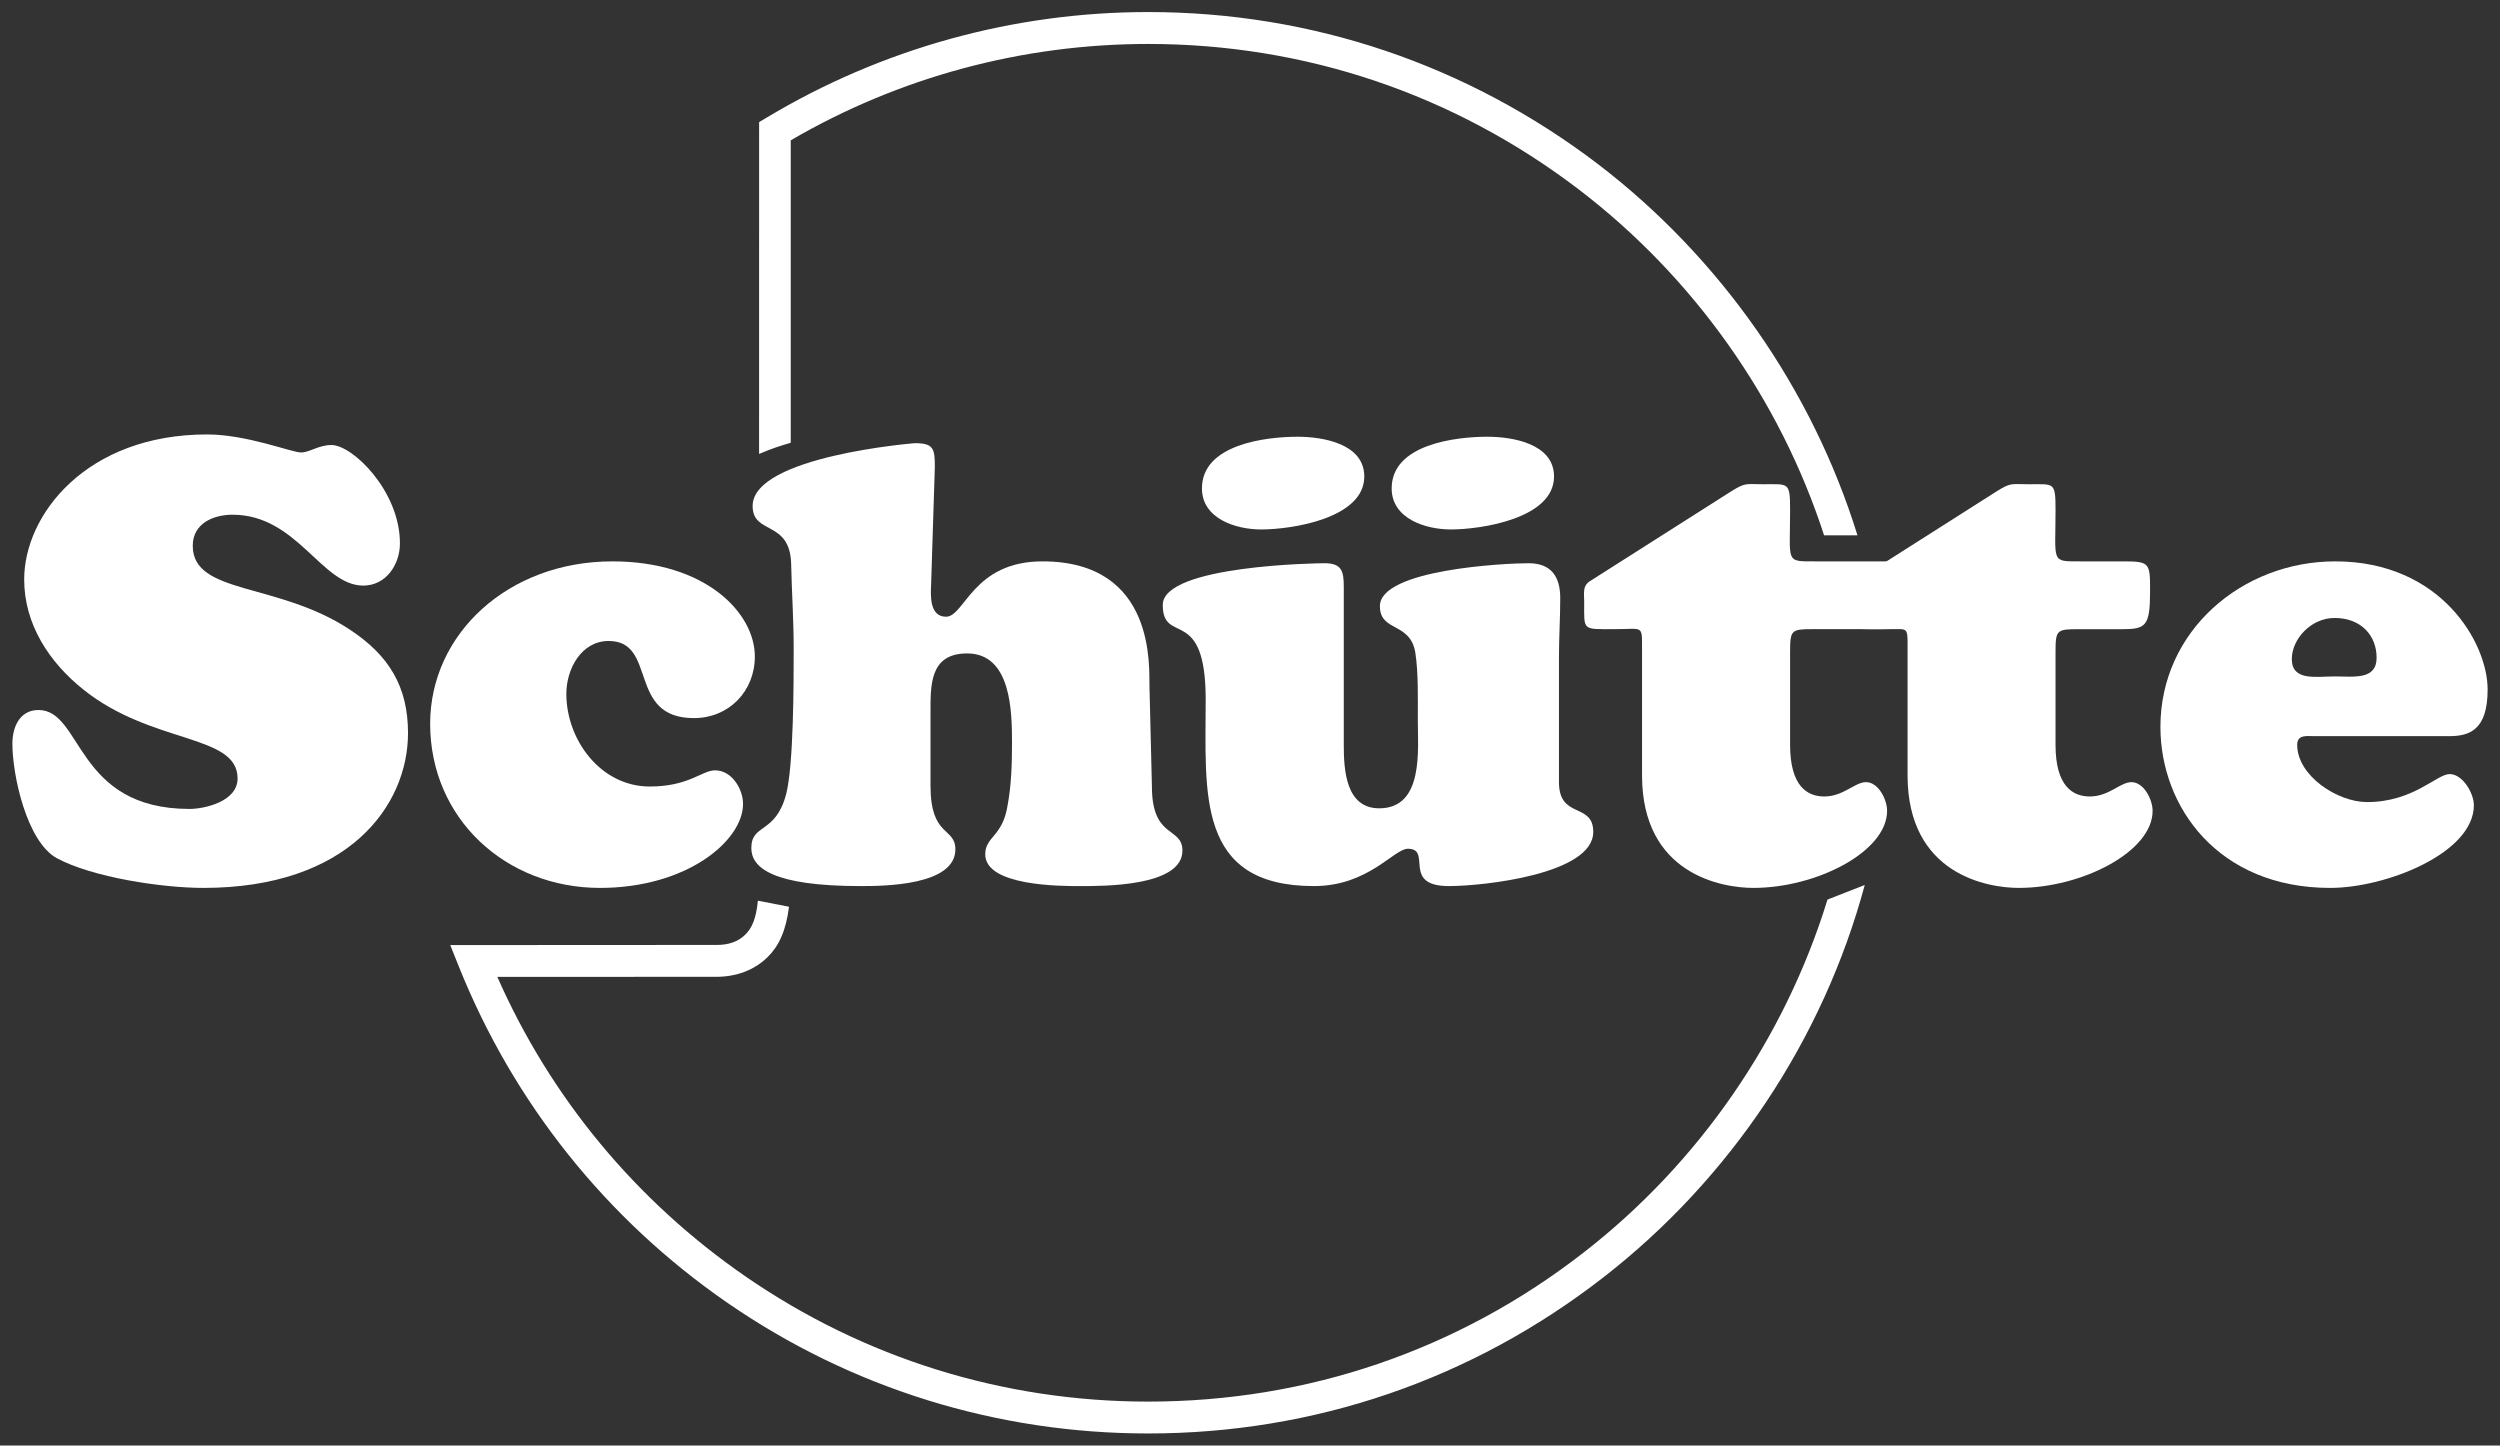
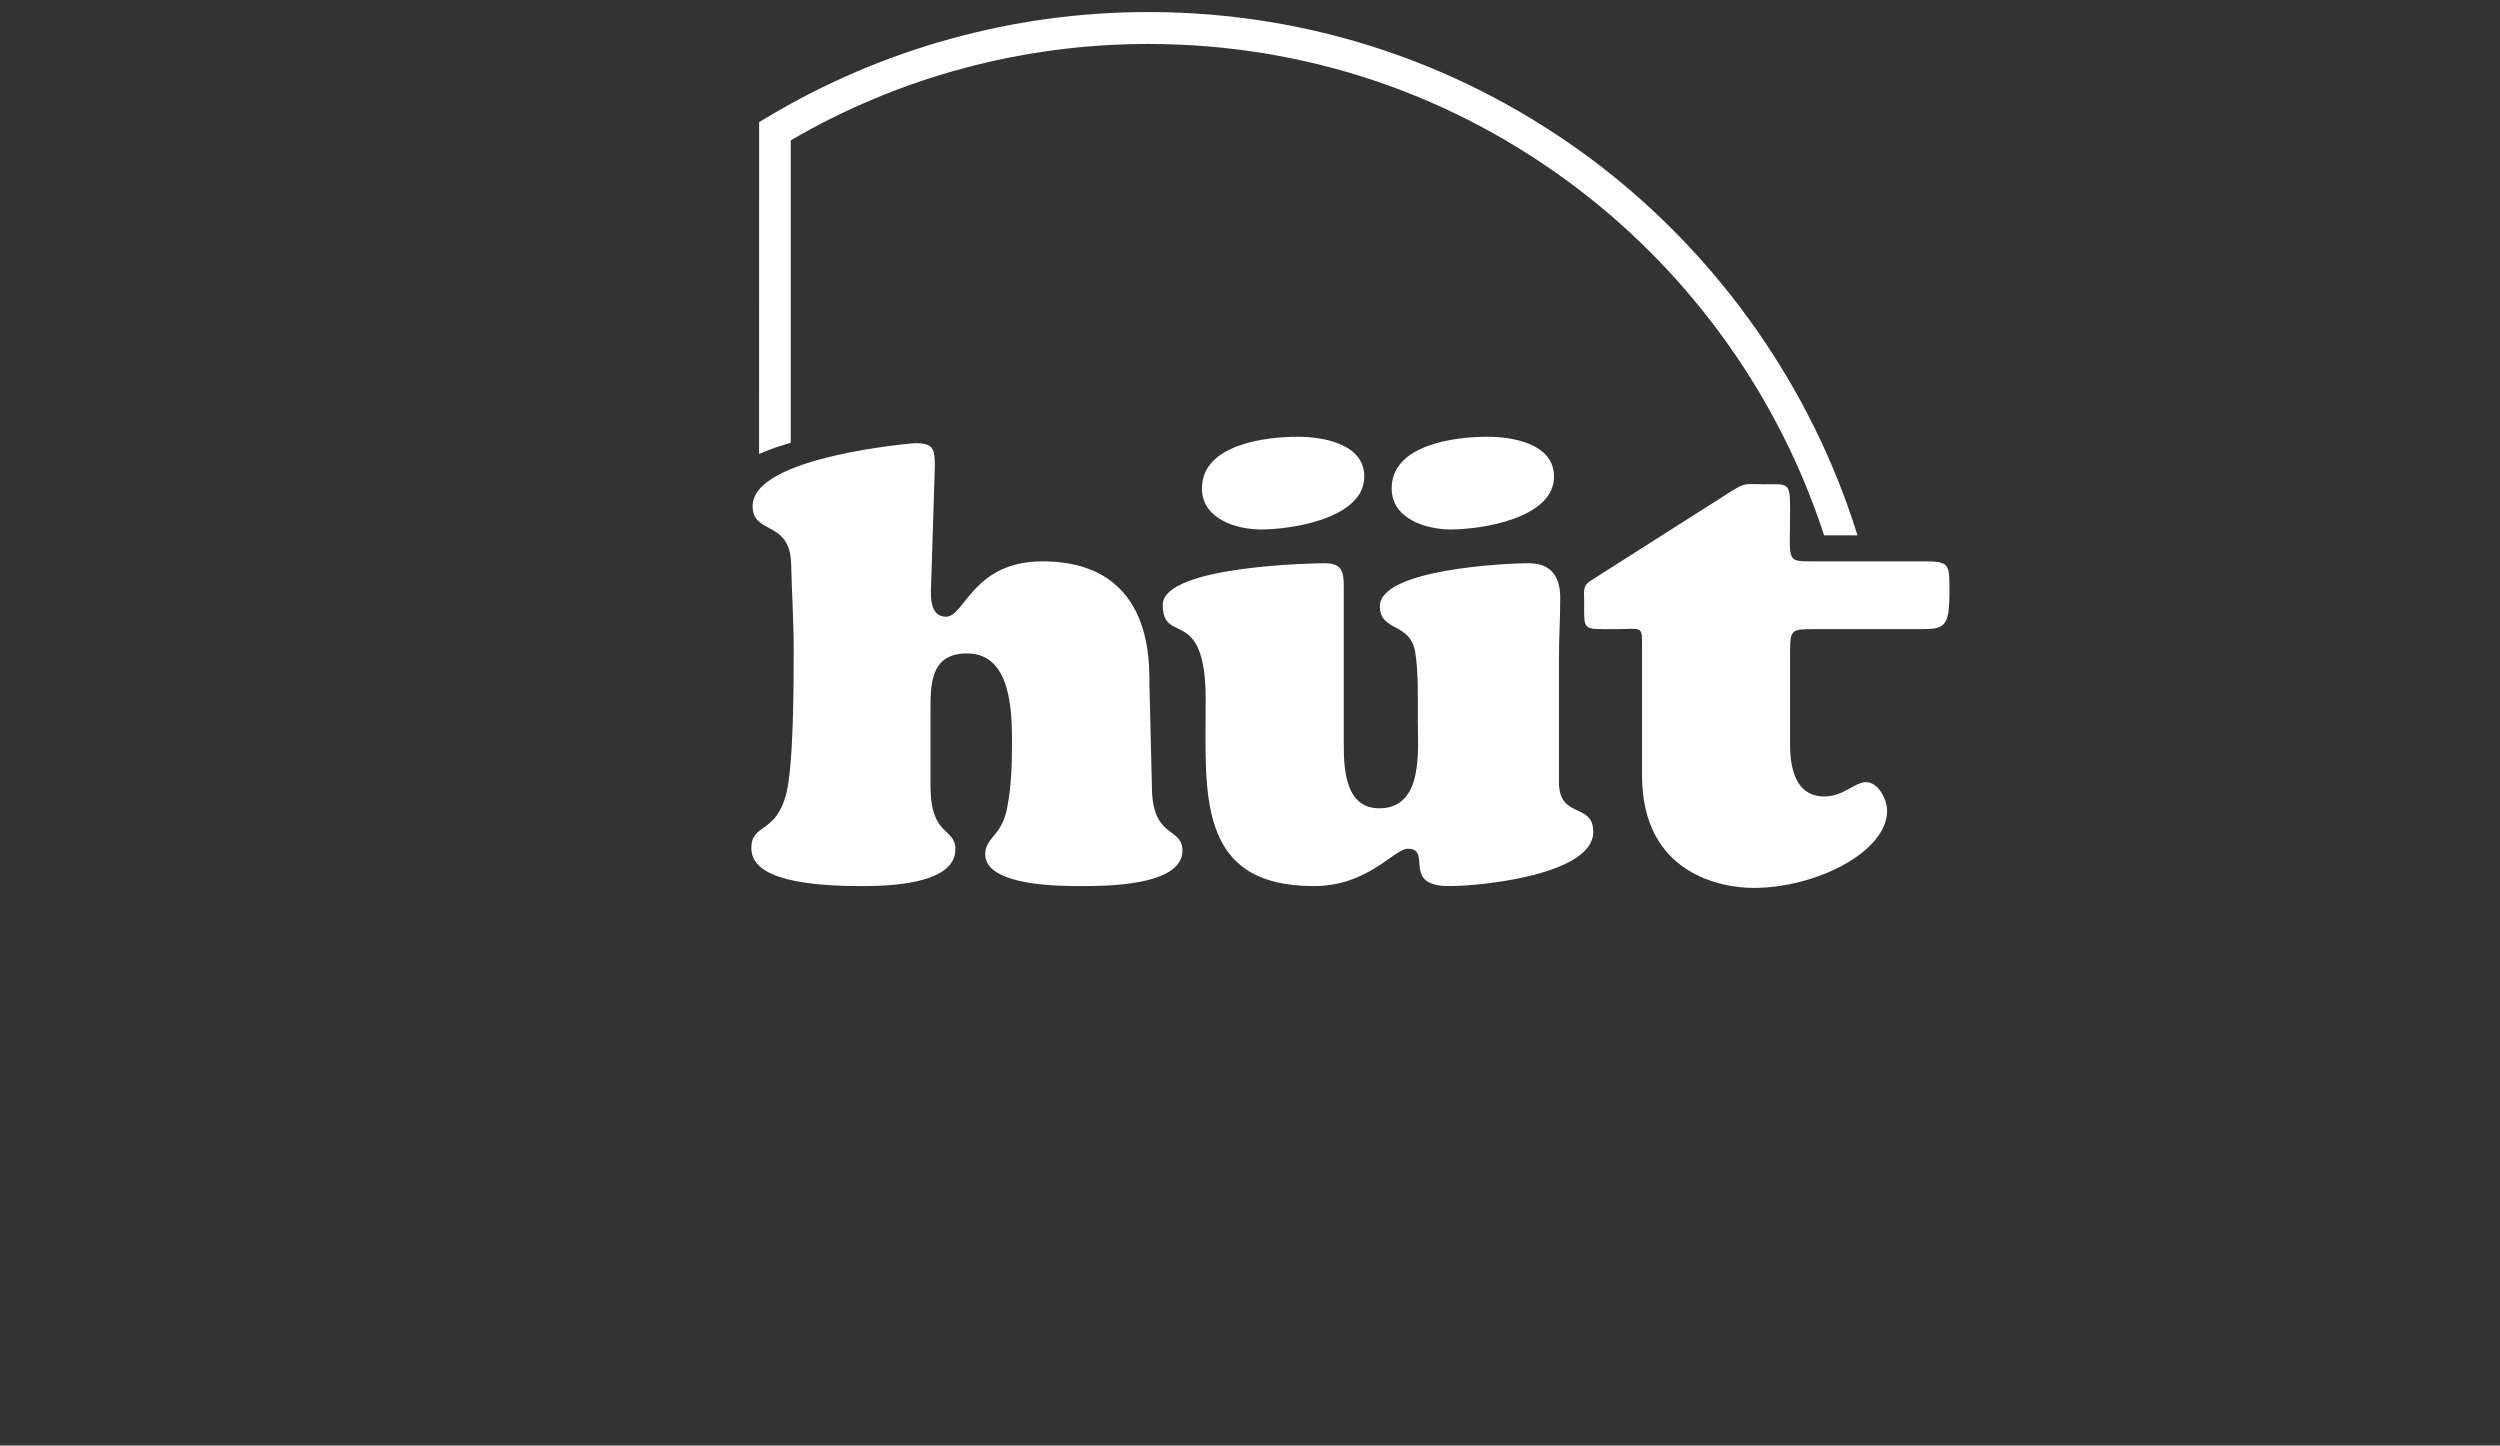
<svg xmlns="http://www.w3.org/2000/svg" height="413.858" width="715.748">
  <rect width="100%" height="100%" fill="#333333" stroke="none" />
  <clipPath id="a">
    <path d="m422.362 675.516h149.989v86.611h-149.989z" />
  </clipPath>
  <g clip-path="url(#a)" fill="#ffffff" transform="matrix(5.301 0 0 -5.301 -2265.45 4021.528)">
    <g fill-rule="evenodd">
-       <path d="m0 0c3.729-2.988 8.334-2.385 8.334-4.805 0-1.275-1.849-1.646-2.589-1.646-6.181 0-5.777 5.343-8.163 5.343-1.008 0-1.41-.908-1.41-1.815 0-1.713.773-5.273 2.385-6.18 1.915-1.043 5.711-1.613 7.928-1.613 7.827 0 11.054 4.433 11.054 8.366 0 2.518-1.042 4.197-3.127 5.574-3.898 2.589-8.499 1.883-8.499 4.537 0 1.209 1.11 1.679 2.151 1.679 3.492 0 4.804-3.828 7.056-3.828 1.24 0 1.982 1.142 1.982 2.282 0 2.823-2.554 5.309-3.696 5.309-.707 0-1.177-.402-1.646-.402-.505 0-2.926.974-5.073.974-6.518 0-9.878-4.335-9.878-7.829 0-2.419 1.344-4.468 3.191-5.946" transform="translate(431.86 721.397)" />
-       <path d="m0 0c0-5.141 4.098-8.869 9.171-8.869 4.703 0 7.727 2.554 7.727 4.535 0 .807-.604 1.815-1.511 1.815-.707 0-1.409-.874-3.528-.874-2.653 0-4.504 2.52-4.504 5.006 0 1.343.808 2.854 2.287 2.854 2.654 0 .974-4.165 4.604-4.165 1.879 0 3.29 1.443 3.29 3.327 0 2.35-2.653 5.138-7.693 5.138-5.643 0-9.843-3.93-9.843-8.767" transform="translate(450.595 719.55)" />
      <path d="m0 0c-.034.94.403 6.752-5.78 6.752-3.762 0-4.198-2.989-5.206-2.989-.874 0-.84 1.074-.808 1.714l.202 6.383c0 .973-.066 1.276-1.075 1.276-.033 0-8.766-.704-8.766-3.393 0-1.579 2.016-.739 2.081-3.124.032-1.512.136-3.057.136-4.569 0-1.846 0-6.282-.405-7.863-.572-2.183-1.882-1.577-1.882-2.92 0-1.043 1.11-2.052 5.915-2.052 1.275 0 5.105.033 5.105 1.983 0 1.211-1.343.64-1.343 3.427v3.898c0 1.511-.068 3.258 1.979 3.258 2.388 0 2.423-3.157 2.423-4.839 0-1.108-.035-2.283-.237-3.358-.267-1.714-1.209-1.68-1.209-2.653 0-1.716 4.064-1.716 5.105-1.716 1.246 0 5.545-.033 5.545 1.916 0 1.311-1.648.603-1.648 3.461z" transform="translate(489.444 721.565)" />
      <path d="m0 0c0 .84-.101 1.277-1.043 1.277-.267 0-8.733-.1-8.733-2.252 0-2.216 2.318.034 2.318-5.103 0-5.043-.537-10.082 5.846-10.082 1.479 0 2.552.506 3.359 1.008.804.505 1.343 1.008 1.714 1.008 1.346 0-.371-2.016 2.217-2.016 1.85 0 7.796.64 7.796 2.925 0 1.612-1.852.672-1.852 2.688v6.751c0 1.076.069 2.116.069 3.19 0 1.178-.505 1.883-1.713 1.883-1.275 0-8.027-.335-8.027-2.318 0-1.409 1.644-.839 1.914-2.517.169-1.077.134-2.52.134-3.63 0-1.612.333-4.772-2.085-4.772-1.811 0-1.914 2.084-1.914 3.429zm11.356 5.959c0 1.779-2.25 2.149-3.597 2.149-1.709 0-5.172-.403-5.172-2.79 0-1.645 1.848-2.217 3.192-2.217 1.679 0 5.577.604 5.577 2.858m-10.248 0c0 1.779-2.25 2.149-3.594 2.149-1.712 0-5.174-.403-5.174-2.79 0-1.645 1.849-2.217 3.195-2.217 1.678 0 5.573.604 5.573 2.858" transform="translate(499.938 726.94)" />
      <path d="m0 0c0 1.208.066 1.243 1.24 1.243h5.818c1.312 0 1.549.135 1.549 2.049 0 1.512 0 1.612-1.446 1.612h-5.849c-1.582 0-1.312-.066-1.312 2.755 0 1.546-.07 1.41-1.411 1.41-1.01 0-.976.103-1.747-.368l-7.659-4.87c-.405-.27-.303-.639-.303-1.109 0-1.579-.135-1.479 1.645-1.479 1.514 0 1.479.235 1.479-.972v-6.923c0-5.341 4.302-6.08 6.016-6.08 3.393 0 7.219 1.948 7.219 4.164 0 .606-.467 1.548-1.139 1.548-.607 0-1.215-.774-2.254-.774-.906 0-1.846.538-1.846 2.79z" transform="translate(524.043 723.413)" />
-       <path d="m0 0c0 1.208.064 1.241 1.243 1.241h2.319c1.308 0 1.544.137 1.544 2.051 0 1.512 0 1.612-1.441 1.612h-2.351c-1.58 0-1.314-.066-1.314 2.755 0 1.546-.063 1.41-1.408 1.41-1.007 0-.979.103-1.75-.368l-7.659-4.872c-.398-.268-.301-.637-.301-1.109 0-1.578-.134-1.479 1.647-1.479 1.512 0 1.48.237 1.48-.971v-6.922c0-5.341 4.297-6.08 6.011-6.08 3.391 0 7.223 1.948 7.223 4.164 0 .606-.472 1.548-1.143 1.548-.605 0-1.208-.774-2.25-.774-.907 0-1.85.538-1.85 2.789z" transform="translate(538.379 723.413)" />
-       <path d="m0 0c-1 0-2.31-.269-2.31.94 0 1.076 1.036 2.217 2.31 2.217 1.424 0 2.27-.94 2.27-2.148 0-1.212-1.231-1.009-2.27-1.009m6.181-3.226c1.073 0 2.085.301 2.085 2.52 0 2.521-2.524 6.92-8.231 6.92-5.04 0-9.441-3.761-9.441-8.936 0-4.333 3.126-8.7 9.167-8.7 3.028 0 7.762 1.883 7.762 4.468 0 .638-.603 1.68-1.307 1.68-.705 0-1.951-1.512-4.467-1.512-1.584 0-3.768 1.412-3.768 3.093 0 .569.54.467.909.467z" transform="translate(553.45 722.103)" />
    </g>
-     <path d="m0 0c-.16-1.306-.557-2.139-1.161-2.725-.711-.697-1.684-1.069-2.818-1.06 0 0-9.657-.002-11.774-.002 2.876-6.524 7.486-12.094 13.399-16.176 6.416-4.428 13.933-6.764 21.751-6.764 8.611 0 16.743 2.778 23.515 8.047 6.231 4.835 10.869 11.568 13.176 19.067l2.012.788c-2.246-8.35-7.266-15.878-14.131-21.203-7.086-5.503-15.579-8.42-24.572-8.42-8.164 0-16.031 2.439-22.72 7.055-6.546 4.517-11.553 10.798-14.504 18.154l-.468 1.168 14.328.008c.677-.015 1.223.172 1.61.56.354.346.583.858.677 1.83z" transform="translate(469.975 709.664)" />
    <path d="m0 0c-2.441 7.889-7.4 14.987-14.002 20.041-7.046 5.369-15.452 8.222-24.308 8.222-7.274 0-14.395-1.976-20.595-5.697l-.415-.247-.002-17.922c.59.26 1.196.457 1.709.605v16.332c5.844 3.413 12.509 5.206 19.303 5.206 8.479 0 16.519-2.716 23.261-7.86 6.194-4.73 10.865-11.326 13.245-18.677z" transform="translate(527.682 729.722)" />
  </g>
</svg>